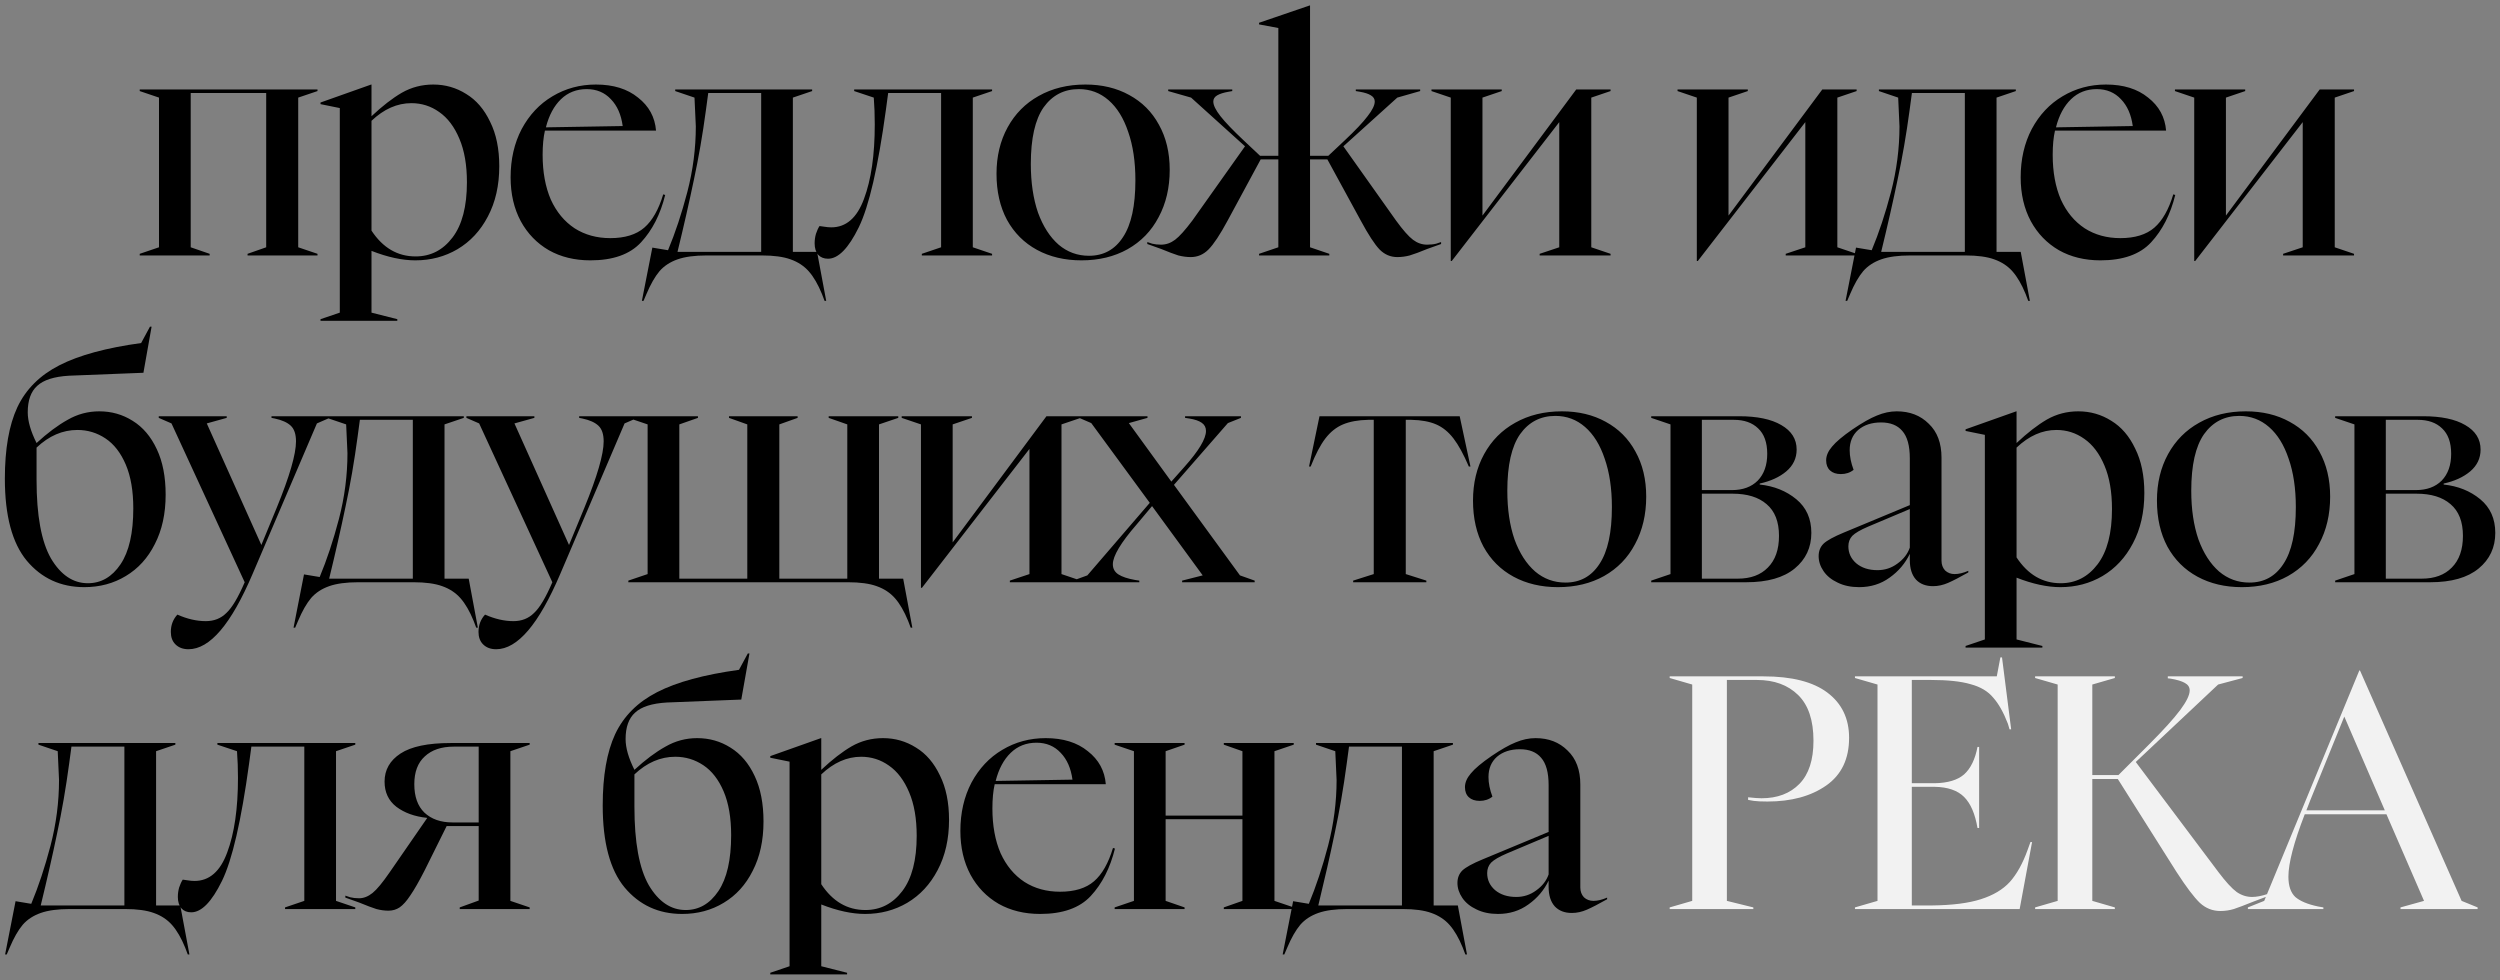
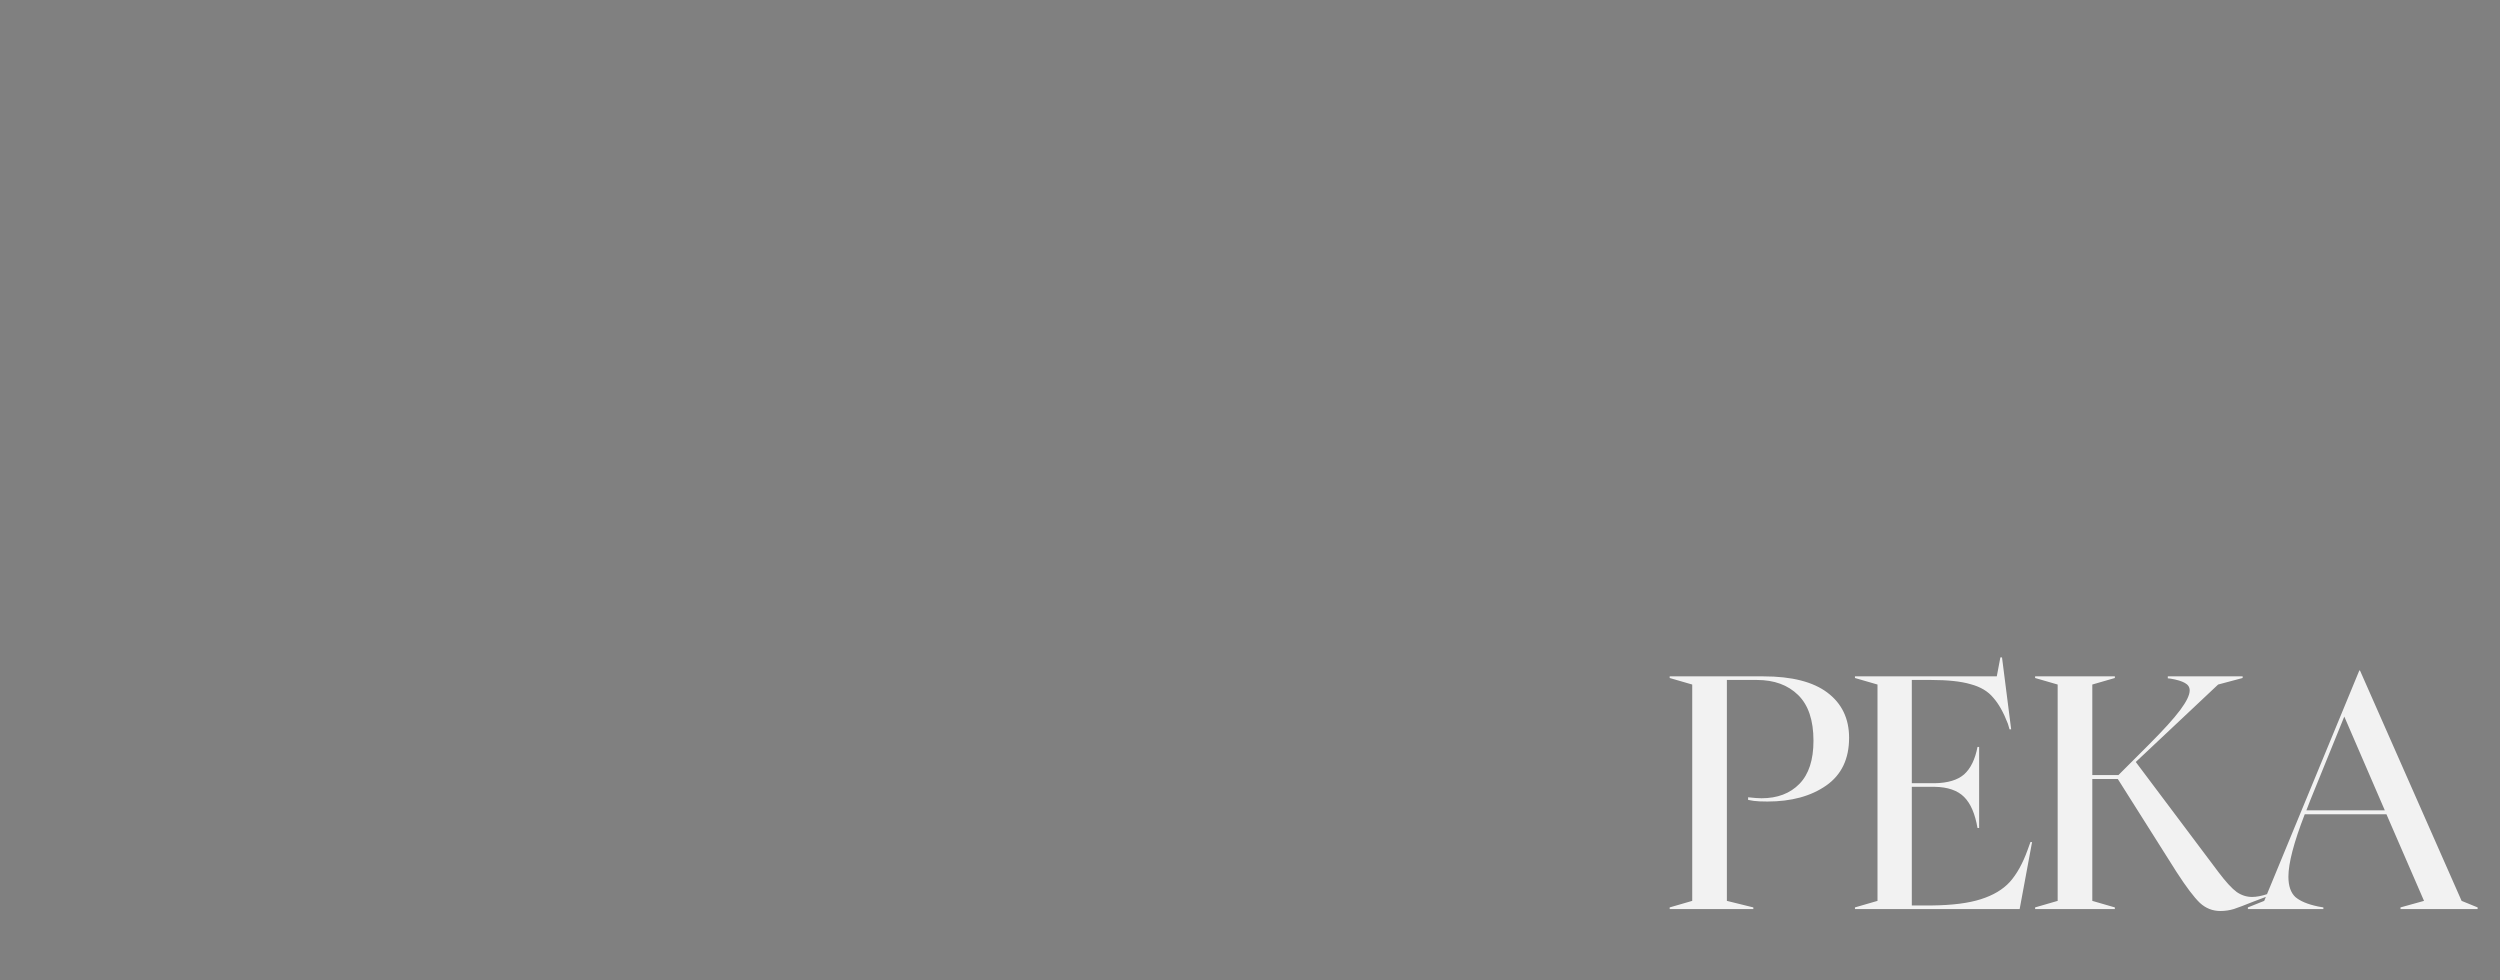
<svg xmlns="http://www.w3.org/2000/svg" width="306" height="120" viewBox="0 0 306 120" fill="none">
  <rect x="0" y="0" width="306" height="120" fill="#808080" stroke="none" />
-   <path d="M17.102 31.067L19.462 30.267V11.947L17.102 11.147V10.947H38.862V11.147L36.502 11.947V30.267L38.862 31.067V31.267H30.302V31.067L32.582 30.267V11.387H23.342V30.267L25.662 31.067V31.267H17.102V31.067ZM39.231 39.067L41.591 38.267V13.227L39.231 12.747V12.547L45.431 10.347H45.471V14.227C46.805 12.973 48.045 12.013 49.191 11.347C50.365 10.68 51.645 10.347 53.031 10.347C54.498 10.347 55.845 10.733 57.071 11.507C58.298 12.253 59.271 13.387 59.991 14.907C60.738 16.4 61.111 18.213 61.111 20.347C61.111 22.693 60.645 24.747 59.711 26.507C58.805 28.24 57.565 29.573 55.991 30.507C54.445 31.413 52.725 31.867 50.831 31.867C49.231 31.867 47.445 31.48 45.471 30.707V38.267L48.631 39.067V39.267H39.231V39.067ZM45.471 28.227C46.858 30.333 48.658 31.387 50.871 31.387C52.711 31.387 54.218 30.613 55.391 29.067C56.565 27.52 57.151 25.267 57.151 22.307C57.151 20.2 56.845 18.427 56.231 16.987C55.618 15.52 54.791 14.427 53.751 13.707C52.738 12.987 51.605 12.627 50.351 12.627C48.618 12.627 46.991 13.347 45.471 14.787V28.227ZM72.258 31.867C70.338 31.867 68.645 31.453 67.178 30.627C65.712 29.773 64.565 28.587 63.738 27.067C62.912 25.52 62.498 23.733 62.498 21.707C62.498 19.493 62.952 17.52 63.858 15.787C64.792 14.053 66.045 12.72 67.618 11.787C69.218 10.827 70.992 10.347 72.938 10.347C75.072 10.347 76.792 10.88 78.098 11.947C79.432 12.987 80.165 14.333 80.298 15.987H66.698C66.512 16.813 66.418 17.8 66.418 18.947C66.418 21.053 66.752 22.88 67.418 24.427C68.112 25.947 69.085 27.12 70.338 27.947C71.592 28.747 73.045 29.147 74.698 29.147C76.485 29.147 77.872 28.72 78.858 27.867C79.845 27.013 80.618 25.653 81.178 23.787L81.418 23.867C80.832 26.24 79.845 28.173 78.458 29.667C77.098 31.133 75.032 31.867 72.258 31.867ZM76.218 15.427C76.032 14.04 75.552 12.947 74.778 12.147C74.005 11.32 73.018 10.907 71.818 10.907C70.565 10.907 69.512 11.32 68.658 12.147C67.805 12.973 67.192 14.12 66.818 15.587L76.218 15.427ZM79.847 30.307L81.767 30.627C82.647 28.52 83.434 26.147 84.127 23.507C84.821 20.84 85.168 18.16 85.168 15.467C85.168 15.387 85.127 14.507 85.047 12.827L85.007 11.947L82.647 11.147V10.947H99.407V11.147L97.047 11.947V30.827H100.008L101.128 36.827H100.928L100.608 35.987C100.128 34.813 99.594 33.893 99.007 33.227C98.421 32.56 97.674 32.067 96.767 31.747C95.888 31.427 94.714 31.267 93.248 31.267H86.487C85.021 31.267 83.834 31.427 82.927 31.747C82.021 32.067 81.287 32.547 80.728 33.187C80.168 33.853 79.634 34.787 79.127 35.987L78.767 36.827H78.567L79.847 30.307ZM93.168 30.827V11.387H86.688L86.407 13.467C86.007 16.453 85.514 19.307 84.927 22.027C84.368 24.72 83.701 27.653 82.927 30.827H93.168ZM101.351 31.667C100.844 31.667 100.444 31.507 100.151 31.187C99.857 30.84 99.711 30.373 99.711 29.787C99.711 29.387 99.764 29 99.871 28.627C100.004 28.227 100.151 27.907 100.311 27.667C100.391 27.667 100.577 27.693 100.871 27.747C101.191 27.8 101.484 27.827 101.751 27.827C103.564 27.827 104.897 26.667 105.751 24.347C106.631 22 107.071 18.96 107.071 15.227C107.071 14.08 107.031 12.987 106.951 11.947L104.551 11.147V10.947H121.431V11.147L119.071 11.947V30.267L121.431 31.067V31.267H112.831V31.067L115.191 30.267V11.387H108.711L108.431 13.467C107.471 20.48 106.364 25.267 105.111 27.827C103.857 30.387 102.604 31.667 101.351 31.667ZM132.373 31.867C130.32 31.867 128.507 31.44 126.933 30.587C125.36 29.733 124.133 28.507 123.253 26.907C122.4 25.307 121.973 23.427 121.973 21.267C121.973 19.133 122.427 17.24 123.333 15.587C124.24 13.933 125.507 12.653 127.133 11.747C128.787 10.813 130.693 10.347 132.853 10.347C134.88 10.347 136.667 10.773 138.213 11.627C139.787 12.48 141 13.693 141.853 15.267C142.733 16.84 143.173 18.68 143.173 20.787C143.173 22.973 142.72 24.907 141.813 26.587C140.933 28.267 139.667 29.573 138.013 30.507C136.387 31.413 134.507 31.867 132.373 31.867ZM126.173 20.067C126.173 22.333 126.467 24.32 127.053 26.027C127.667 27.707 128.507 29.013 129.573 29.947C130.64 30.853 131.88 31.307 133.293 31.307C135.08 31.307 136.467 30.547 137.453 29.027C138.467 27.507 138.973 25.187 138.973 22.067C138.973 19.8 138.68 17.827 138.093 16.147C137.533 14.467 136.733 13.173 135.693 12.267C134.653 11.36 133.44 10.907 132.053 10.907C130.24 10.907 128.8 11.653 127.733 13.147C126.693 14.64 126.173 16.947 126.173 20.067ZM171.029 31.467C170.202 31.467 169.482 31.16 168.869 30.547C168.256 29.907 167.482 28.72 166.549 26.987L162.469 19.507H160.349V30.267L162.709 31.067V31.267H154.109V31.067L156.469 30.267V19.507H154.309L150.269 26.987C149.336 28.72 148.549 29.907 147.909 30.547C147.296 31.16 146.576 31.467 145.749 31.467C145.269 31.467 144.762 31.4 144.229 31.267C143.722 31.107 143.016 30.84 142.109 30.467L140.429 29.867V29.627C140.509 29.653 140.709 29.72 141.029 29.827C141.349 29.907 141.709 29.947 142.109 29.947C142.722 29.947 143.296 29.747 143.829 29.347C144.362 28.947 145.069 28.16 145.949 26.987L152.389 17.907L145.789 11.947L142.989 11.147V10.947H150.829V11.147L150.389 11.227C149.776 11.333 149.309 11.48 148.989 11.667C148.669 11.853 148.509 12.107 148.509 12.427C148.509 12.88 148.802 13.48 149.389 14.227C149.976 14.973 150.922 15.96 152.229 17.187L154.229 19.067H156.469V3.427L154.109 2.987V2.787L160.309 0.667H160.349V19.067H162.589L164.589 17.187C165.896 15.96 166.829 14.973 167.389 14.227C167.976 13.48 168.269 12.88 168.269 12.427C168.269 12.107 168.109 11.853 167.789 11.667C167.496 11.48 167.042 11.333 166.429 11.227L165.949 11.147V10.947H173.829V11.147L171.029 11.947L164.429 17.907L170.869 26.987C171.722 28.16 172.416 28.947 172.949 29.347C173.482 29.747 174.056 29.947 174.669 29.947C175.096 29.947 175.469 29.907 175.789 29.827C176.109 29.72 176.309 29.653 176.389 29.627V29.867L174.709 30.467C173.802 30.84 173.082 31.107 172.549 31.267C172.042 31.4 171.536 31.467 171.029 31.467ZM177.573 11.947L175.213 11.147V10.947H183.813V11.147L181.453 11.947V26.387L192.933 10.947H197.133V11.147L194.773 11.947V30.267L197.133 31.067V31.267H188.453V31.067L190.853 30.267V14.947L177.693 31.947H177.573V11.947ZM207.691 11.947L205.331 11.147V10.947H213.931V11.147L211.571 11.947V26.387L223.051 10.947H227.251V11.147L224.891 11.947V30.267L227.251 31.067V31.267H218.571V31.067L220.971 30.267V14.947L207.811 31.947H207.691V11.947ZM227.177 30.307L229.097 30.627C229.977 28.52 230.764 26.147 231.457 23.507C232.151 20.84 232.497 18.16 232.497 15.467C232.497 15.387 232.457 14.507 232.377 12.827L232.337 11.947L229.977 11.147V10.947H246.737V11.147L244.377 11.947V30.827H247.337L248.457 36.827H248.257L247.937 35.987C247.457 34.813 246.924 33.893 246.337 33.227C245.751 32.56 245.004 32.067 244.097 31.747C243.217 31.427 242.044 31.267 240.577 31.267H233.817C232.351 31.267 231.164 31.427 230.257 31.747C229.351 32.067 228.617 32.547 228.057 33.187C227.497 33.853 226.964 34.787 226.457 35.987L226.097 36.827H225.897L227.177 30.307ZM240.497 30.827V11.387H234.017L233.737 13.467C233.337 16.453 232.844 19.307 232.257 22.027C231.697 24.72 231.031 27.653 230.257 30.827H240.497ZM257.09 31.867C255.17 31.867 253.476 31.453 252.01 30.627C250.543 29.773 249.396 28.587 248.57 27.067C247.743 25.52 247.33 23.733 247.33 21.707C247.33 19.493 247.783 17.52 248.69 15.787C249.623 14.053 250.876 12.72 252.45 11.787C254.05 10.827 255.823 10.347 257.77 10.347C259.903 10.347 261.623 10.88 262.93 11.947C264.263 12.987 264.996 14.333 265.13 15.987H251.53C251.343 16.813 251.25 17.8 251.25 18.947C251.25 21.053 251.583 22.88 252.25 24.427C252.943 25.947 253.916 27.12 255.17 27.947C256.423 28.747 257.876 29.147 259.53 29.147C261.316 29.147 262.703 28.72 263.69 27.867C264.676 27.013 265.45 25.653 266.01 23.787L266.25 23.867C265.663 26.24 264.676 28.173 263.29 29.667C261.93 31.133 259.863 31.867 257.09 31.867ZM261.05 15.427C260.863 14.04 260.383 12.947 259.61 12.147C258.836 11.32 257.85 10.907 256.65 10.907C255.396 10.907 254.343 11.32 253.49 12.147C252.636 12.973 252.023 14.12 251.65 15.587L261.05 15.427ZM268.573 11.947L266.213 11.147V10.947H274.813V11.147L272.453 11.947V26.387L283.933 10.947H288.133V11.147L285.773 11.947V30.267L288.133 31.067V31.267H279.453V31.067L281.853 30.267V14.947L268.693 31.947H268.573V11.947ZM10.315 71.867C7.435 71.867 5.088 70.787 3.275 68.627C1.488 66.467 0.595 63.12 0.595 58.587C0.595 54.96 1.102 52.053 2.115 49.867C3.155 47.653 4.875 45.933 7.275 44.707C9.675 43.48 13.008 42.573 17.275 41.987L18.355 39.987H18.555L17.555 45.627L8.435 45.987C6.622 46.093 5.328 46.507 4.555 47.227C3.782 47.92 3.395 49 3.395 50.467C3.395 51.533 3.755 52.787 4.475 54.227C5.808 53 7.075 52.053 8.275 51.387C9.475 50.693 10.768 50.347 12.155 50.347C13.649 50.347 15.008 50.733 16.235 51.507C17.488 52.28 18.475 53.44 19.195 54.987C19.915 56.507 20.275 58.36 20.275 60.547C20.275 62.867 19.835 64.88 18.955 66.587C18.102 68.293 16.915 69.6 15.395 70.507C13.902 71.413 12.209 71.867 10.315 71.867ZM4.475 58.747C4.475 63.093 5.062 66.293 6.235 68.347C7.435 70.373 8.942 71.387 10.755 71.387C12.382 71.387 13.715 70.613 14.755 69.067C15.795 67.52 16.315 65.24 16.315 62.227C16.315 60.093 16.009 58.307 15.395 56.867C14.782 55.427 13.955 54.36 12.915 53.667C11.875 52.973 10.729 52.627 9.475 52.627C7.662 52.627 5.995 53.347 4.475 54.787V58.747ZM23.07 79.467C22.404 79.467 21.87 79.267 21.47 78.867C21.097 78.493 20.91 77.987 20.91 77.347C20.91 76.52 21.177 75.813 21.71 75.227C22.91 75.76 24.07 76.027 25.19 76.027C26.203 76.027 27.044 75.693 27.71 75.027C28.404 74.387 29.15 73.133 29.95 71.267L20.99 51.827L19.43 51.147V50.947H27.75V51.147L25.31 51.827L31.99 66.707L33.87 62.147C35.444 58.307 36.23 55.6 36.23 54.027C36.23 53.147 36.017 52.507 35.59 52.107C35.163 51.707 34.51 51.413 33.63 51.227L33.23 51.147V50.947H40.35V51.147L38.79 51.827L30.91 70.267C28.297 76.4 25.683 79.467 23.07 79.467ZM37.209 70.307L39.129 70.627C40.009 68.52 40.796 66.147 41.489 63.507C42.183 60.84 42.529 58.16 42.529 55.467C42.529 55.387 42.489 54.507 42.409 52.827L42.369 51.947L40.009 51.147V50.947H56.769V51.147L54.409 51.947V70.827H57.369L58.489 76.827H58.289L57.969 75.987C57.489 74.813 56.956 73.893 56.369 73.227C55.783 72.56 55.036 72.067 54.129 71.747C53.249 71.427 52.076 71.267 50.609 71.267H43.849C42.383 71.267 41.196 71.427 40.289 71.747C39.383 72.067 38.649 72.547 38.089 73.187C37.529 73.853 36.996 74.787 36.489 75.987L36.129 76.827H35.929L37.209 70.307ZM50.529 70.827V51.387H44.049L43.769 53.467C43.369 56.453 42.876 59.307 42.289 62.027C41.729 64.72 41.063 67.653 40.289 70.827H50.529ZM60.728 79.467C60.061 79.467 59.528 79.267 59.128 78.867C58.755 78.493 58.568 77.987 58.568 77.347C58.568 76.52 58.835 75.813 59.368 75.227C60.568 75.76 61.728 76.027 62.848 76.027C63.861 76.027 64.701 75.693 65.368 75.027C66.061 74.387 66.808 73.133 67.608 71.267L58.648 51.827L57.088 51.147V50.947H65.408V51.147L62.968 51.827L69.648 66.707L71.528 62.147C73.101 58.307 73.888 55.6 73.888 54.027C73.888 53.147 73.675 52.507 73.248 52.107C72.821 51.707 72.168 51.413 71.288 51.227L70.888 51.147V50.947H78.008V51.147L76.448 51.827L68.568 70.267C65.955 76.4 63.341 79.467 60.728 79.467ZM76.909 71.067L79.269 70.267V51.947L76.909 51.147V50.947H85.429V51.147L83.149 51.947V70.827H91.469V51.947L89.229 51.147V50.947H97.629V51.147L95.389 51.947V70.827H103.709V51.947L101.429 51.147V50.947H109.949V51.147L107.589 51.947V70.827H110.549L111.669 76.827H111.469L111.149 75.987C110.669 74.813 110.135 73.893 109.549 73.227C108.962 72.56 108.215 72.067 107.309 71.747C106.429 71.427 105.255 71.267 103.789 71.267H76.909V71.067ZM112.726 51.947L110.366 51.147V50.947H118.966V51.147L116.606 51.947V66.387L128.086 50.947H132.286V51.147L129.926 51.947V70.267L132.286 71.067V71.267H123.606V71.067L126.006 70.267V54.947L112.846 71.947H112.726V51.947ZM144.692 71.067L147.212 70.427L141.012 61.947L139.132 64.187C137.186 66.427 136.212 68.053 136.212 69.067C136.212 69.6 136.439 70.013 136.892 70.307C137.346 70.6 138.026 70.827 138.932 70.987L139.452 71.067V71.267H131.332V71.067L133.092 70.427L140.732 61.547L133.572 51.787L132.092 51.147V50.947H140.452V51.147L138.172 51.787L143.372 58.947L144.972 57.147C146.732 55.173 147.612 53.707 147.612 52.747C147.612 52.32 147.439 51.987 147.092 51.747C146.746 51.507 146.239 51.333 145.572 51.227L145.052 51.147V50.947H151.892V51.147L150.292 51.787L143.692 59.347L151.772 70.427L153.572 71.067V71.267H144.692V71.067ZM165.626 71.067L168.146 70.267V51.387H167.466C166.24 51.413 165.213 51.6 164.386 51.947C163.56 52.293 162.84 52.867 162.226 53.667C161.613 54.467 161.013 55.613 160.426 57.107H160.226L161.506 50.947H178.666L179.986 57.107H179.786C179.146 55.613 178.52 54.467 177.906 53.667C177.293 52.867 176.586 52.293 175.786 51.947C174.986 51.6 173.973 51.413 172.746 51.387H172.066V70.267L174.586 71.067V71.267H165.626V71.067ZM190.696 71.867C188.643 71.867 186.829 71.44 185.256 70.587C183.683 69.733 182.456 68.507 181.576 66.907C180.723 65.307 180.296 63.427 180.296 61.267C180.296 59.133 180.749 57.24 181.656 55.587C182.563 53.933 183.829 52.653 185.456 51.747C187.109 50.813 189.016 50.347 191.176 50.347C193.203 50.347 194.989 50.773 196.536 51.627C198.109 52.48 199.323 53.693 200.176 55.267C201.056 56.84 201.496 58.68 201.496 60.787C201.496 62.973 201.043 64.907 200.136 66.587C199.256 68.267 197.989 69.573 196.336 70.507C194.709 71.413 192.829 71.867 190.696 71.867ZM184.496 60.067C184.496 62.333 184.789 64.32 185.376 66.027C185.989 67.707 186.829 69.013 187.896 69.947C188.963 70.853 190.203 71.307 191.616 71.307C193.403 71.307 194.789 70.547 195.776 69.027C196.789 67.507 197.296 65.187 197.296 62.067C197.296 59.8 197.003 57.827 196.416 56.147C195.856 54.467 195.056 53.173 194.016 52.267C192.976 51.36 191.763 50.907 190.376 50.907C188.563 50.907 187.123 51.653 186.056 53.147C185.016 54.64 184.496 56.947 184.496 60.067ZM202.109 71.067L204.469 70.267V51.947L202.109 51.147V50.947H212.869C215.082 50.947 216.802 51.307 218.029 52.027C219.282 52.747 219.909 53.747 219.909 55.027C219.909 56.093 219.482 56.987 218.629 57.707C217.802 58.4 216.722 58.893 215.389 59.187V59.307C217.149 59.493 218.642 60.093 219.869 61.107C221.095 62.12 221.709 63.493 221.709 65.227C221.709 67.013 221.029 68.467 219.669 69.587C218.309 70.707 216.335 71.267 213.749 71.267H202.109V71.067ZM212.709 70.827C214.282 70.827 215.509 70.373 216.389 69.467C217.295 68.56 217.749 67.267 217.749 65.587C217.749 63.853 217.242 62.56 216.229 61.707C215.242 60.853 213.855 60.427 212.069 60.427H208.309V70.827H212.709ZM211.989 59.987C213.322 59.987 214.375 59.6 215.149 58.827C215.922 58.027 216.309 56.933 216.309 55.547C216.309 54.16 215.935 53.12 215.189 52.427C214.469 51.733 213.482 51.387 212.229 51.387H208.309V59.987H211.989ZM227.561 71.867C226.548 71.867 225.668 71.68 224.921 71.307C224.175 70.96 223.601 70.493 223.201 69.907C222.801 69.32 222.601 68.707 222.601 68.067C222.601 67.453 222.801 66.947 223.201 66.547C223.628 66.147 224.455 65.693 225.681 65.187L233.761 61.827V56.107C233.761 54.56 233.455 53.44 232.841 52.747C232.255 52.053 231.388 51.707 230.241 51.707C229.095 51.707 228.161 52.013 227.441 52.627C226.748 53.24 226.401 54.067 226.401 55.107C226.401 55.853 226.561 56.653 226.881 57.507C226.455 57.853 225.935 58.027 225.321 58.027C224.761 58.027 224.321 57.88 224.001 57.587C223.681 57.293 223.521 56.88 223.521 56.347C223.521 55.787 223.761 55.227 224.241 54.667C224.721 54.08 225.561 53.373 226.761 52.547C227.935 51.747 228.921 51.187 229.721 50.867C230.548 50.52 231.361 50.347 232.161 50.347C233.761 50.347 235.068 50.853 236.081 51.867C237.121 52.853 237.641 54.24 237.641 56.027V68.627C237.641 69.107 237.788 69.507 238.081 69.827C238.401 70.12 238.788 70.267 239.241 70.267C239.748 70.267 240.308 70.133 240.921 69.867V70.067C239.881 70.653 239.055 71.08 238.441 71.347C237.828 71.613 237.215 71.747 236.601 71.747C235.721 71.747 235.028 71.48 234.521 70.947C234.015 70.387 233.761 69.587 233.761 68.547V67.787C233.201 68.96 232.375 69.933 231.281 70.707C230.215 71.48 228.975 71.867 227.561 71.867ZM226.241 66.867C226.241 67.693 226.561 68.387 227.201 68.947C227.868 69.507 228.735 69.787 229.801 69.787C230.708 69.787 231.521 69.52 232.241 68.987C232.988 68.453 233.495 67.8 233.761 67.027V62.307L228.641 64.467C227.708 64.867 227.068 65.24 226.721 65.587C226.401 65.933 226.241 66.36 226.241 66.867ZM240.587 79.067L242.947 78.267V53.227L240.587 52.747V52.547L246.787 50.347H246.827V54.227C248.16 52.973 249.4 52.013 250.547 51.347C251.72 50.68 253 50.347 254.387 50.347C255.853 50.347 257.2 50.733 258.427 51.507C259.653 52.253 260.627 53.387 261.347 54.907C262.093 56.4 262.467 58.213 262.467 60.347C262.467 62.693 262 64.747 261.067 66.507C260.16 68.24 258.92 69.573 257.347 70.507C255.8 71.413 254.08 71.867 252.187 71.867C250.587 71.867 248.8 71.48 246.827 70.707V78.267L249.987 79.067V79.267H240.587V79.067ZM246.827 68.227C248.213 70.333 250.013 71.387 252.227 71.387C254.067 71.387 255.573 70.613 256.747 69.067C257.92 67.52 258.507 65.267 258.507 62.307C258.507 60.2 258.2 58.427 257.587 56.987C256.973 55.52 256.147 54.427 255.107 53.707C254.093 52.987 252.96 52.627 251.707 52.627C249.973 52.627 248.347 53.347 246.827 54.787V68.227ZM274.41 71.867C272.357 71.867 270.544 71.44 268.97 70.587C267.397 69.733 266.17 68.507 265.29 66.907C264.437 65.307 264.01 63.427 264.01 61.267C264.01 59.133 264.464 57.24 265.37 55.587C266.277 53.933 267.544 52.653 269.17 51.747C270.824 50.813 272.73 50.347 274.89 50.347C276.917 50.347 278.704 50.773 280.25 51.627C281.824 52.48 283.037 53.693 283.89 55.267C284.77 56.84 285.21 58.68 285.21 60.787C285.21 62.973 284.757 64.907 283.85 66.587C282.97 68.267 281.704 69.573 280.05 70.507C278.424 71.413 276.544 71.867 274.41 71.867ZM268.21 60.067C268.21 62.333 268.504 64.32 269.09 66.027C269.704 67.707 270.544 69.013 271.61 69.947C272.677 70.853 273.917 71.307 275.33 71.307C277.117 71.307 278.504 70.547 279.49 69.027C280.504 67.507 281.01 65.187 281.01 62.067C281.01 59.8 280.717 57.827 280.13 56.147C279.57 54.467 278.77 53.173 277.73 52.267C276.69 51.36 275.477 50.907 274.09 50.907C272.277 50.907 270.837 51.653 269.77 53.147C268.73 54.64 268.21 56.947 268.21 60.067ZM285.823 71.067L288.183 70.267V51.947L285.823 51.147V50.947H296.583C298.796 50.947 300.516 51.307 301.743 52.027C302.996 52.747 303.623 53.747 303.623 55.027C303.623 56.093 303.196 56.987 302.343 57.707C301.516 58.4 300.436 58.893 299.103 59.187V59.307C300.863 59.493 302.356 60.093 303.583 61.107C304.809 62.12 305.423 63.493 305.423 65.227C305.423 67.013 304.743 68.467 303.383 69.587C302.023 70.707 300.049 71.267 297.463 71.267H285.823V71.067ZM296.423 70.827C297.996 70.827 299.223 70.373 300.103 69.467C301.009 68.56 301.463 67.267 301.463 65.587C301.463 63.853 300.956 62.56 299.943 61.707C298.956 60.853 297.569 60.427 295.783 60.427H292.023V70.827H296.423ZM295.703 59.987C297.036 59.987 298.089 59.6 298.863 58.827C299.636 58.027 300.023 56.933 300.023 55.547C300.023 54.16 299.649 53.12 298.903 52.427C298.183 51.733 297.196 51.387 295.943 51.387H292.023V59.987H295.703ZM1.905 110.307L3.825 110.627C4.705 108.52 5.492 106.147 6.185 103.507C6.879 100.84 7.225 98.16 7.225 95.467C7.225 95.387 7.185 94.507 7.105 92.827L7.065 91.947L4.705 91.147V90.947H21.465V91.147L19.105 91.947V110.827H22.065L23.185 116.827H22.985L22.665 115.987C22.185 114.813 21.652 113.893 21.065 113.227C20.479 112.56 19.732 112.067 18.825 111.747C17.945 111.427 16.772 111.267 15.305 111.267H8.545C7.079 111.267 5.892 111.427 4.985 111.747C4.079 112.067 3.345 112.547 2.785 113.187C2.225 113.853 1.692 114.787 1.185 115.987L0.825 116.827H0.625L1.905 110.307ZM15.225 110.827V91.387H8.745L8.465 93.467C8.065 96.453 7.572 99.307 6.985 102.027C6.425 104.72 5.759 107.653 4.985 110.827H15.225ZM23.408 111.667C22.902 111.667 22.502 111.507 22.208 111.187C21.915 110.84 21.768 110.373 21.768 109.787C21.768 109.387 21.822 109 21.928 108.627C22.062 108.227 22.208 107.907 22.368 107.667C22.448 107.667 22.635 107.693 22.928 107.747C23.248 107.8 23.542 107.827 23.808 107.827C25.622 107.827 26.955 106.667 27.808 104.347C28.688 102 29.128 98.96 29.128 95.227C29.128 94.08 29.088 92.987 29.008 91.947L26.608 91.147V90.947H43.488V91.147L41.128 91.947V110.267L43.488 111.067V111.267H34.888V111.067L37.248 110.267V91.387H30.768L30.488 93.467C29.528 100.48 28.422 105.267 27.168 107.827C25.915 110.387 24.662 111.667 23.408 111.667ZM47.551 111.467C47.071 111.467 46.578 111.4 46.071 111.267C45.565 111.107 44.858 110.84 43.951 110.467L42.271 109.867V109.627C42.351 109.653 42.551 109.72 42.871 109.827C43.191 109.907 43.551 109.947 43.951 109.947C44.511 109.947 45.058 109.733 45.591 109.307C46.125 108.88 46.831 108.027 47.711 106.747L52.271 100.147V100.107C50.751 99.947 49.498 99.493 48.511 98.747C47.551 98 47.071 96.973 47.071 95.667C47.071 94.227 47.725 93.08 49.031 92.227C50.338 91.373 52.378 90.947 55.151 90.947H64.831V91.147L62.471 91.947V110.267L64.831 111.067V111.267H56.271V111.067L58.591 110.227V101.107H54.671L51.991 106.507C51.298 107.867 50.711 108.893 50.231 109.587C49.778 110.28 49.338 110.773 48.911 111.067C48.511 111.333 48.058 111.467 47.551 111.467ZM50.711 95.987C50.711 97.507 51.125 98.667 51.951 99.467C52.805 100.267 53.951 100.667 55.391 100.667H58.591V91.387H55.551C54.031 91.387 52.845 91.787 51.991 92.587C51.138 93.36 50.711 94.493 50.711 95.987ZM83.493 111.867C80.612 111.867 78.266 110.787 76.453 108.627C74.666 106.467 73.772 103.12 73.772 98.587C73.772 94.96 74.279 92.053 75.293 89.867C76.332 87.653 78.052 85.933 80.453 84.707C82.853 83.48 86.186 82.573 90.453 81.987L91.532 79.987H91.733L90.733 85.627L81.612 85.987C79.799 86.093 78.506 86.507 77.733 87.227C76.959 87.92 76.573 89 76.573 90.467C76.573 91.533 76.933 92.787 77.653 94.227C78.986 93 80.252 92.053 81.453 91.387C82.653 90.693 83.946 90.347 85.332 90.347C86.826 90.347 88.186 90.733 89.412 91.507C90.666 92.28 91.653 93.44 92.373 94.987C93.093 96.507 93.453 98.36 93.453 100.547C93.453 102.867 93.013 104.88 92.132 106.587C91.279 108.293 90.093 109.6 88.573 110.507C87.079 111.413 85.386 111.867 83.493 111.867ZM77.653 98.747C77.653 103.093 78.239 106.293 79.412 108.347C80.612 110.373 82.119 111.387 83.933 111.387C85.559 111.387 86.892 110.613 87.933 109.067C88.972 107.52 89.493 105.24 89.493 102.227C89.493 100.093 89.186 98.307 88.573 96.867C87.959 95.427 87.132 94.36 86.093 93.667C85.052 92.973 83.906 92.627 82.653 92.627C80.839 92.627 79.172 93.347 77.653 94.787V98.747ZM94.283 119.067L96.643 118.267V93.227L94.283 92.747V92.547L100.483 90.347H100.523V94.227C101.856 92.973 103.096 92.013 104.243 91.347C105.416 90.68 106.696 90.347 108.083 90.347C109.549 90.347 110.896 90.733 112.123 91.507C113.349 92.253 114.323 93.387 115.043 94.907C115.789 96.4 116.163 98.213 116.163 100.347C116.163 102.693 115.696 104.747 114.763 106.507C113.856 108.24 112.616 109.573 111.043 110.507C109.496 111.413 107.776 111.867 105.883 111.867C104.283 111.867 102.496 111.48 100.523 110.707V118.267L103.683 119.067V119.267H94.283V119.067ZM100.523 108.227C101.909 110.333 103.709 111.387 105.923 111.387C107.763 111.387 109.269 110.613 110.443 109.067C111.616 107.52 112.203 105.267 112.203 102.307C112.203 100.2 111.896 98.427 111.283 96.987C110.669 95.52 109.843 94.427 108.803 93.707C107.789 92.987 106.656 92.627 105.403 92.627C103.669 92.627 102.043 93.347 100.523 94.787V108.227ZM127.31 111.867C125.39 111.867 123.697 111.453 122.23 110.627C120.763 109.773 119.617 108.587 118.79 107.067C117.963 105.52 117.55 103.733 117.55 101.707C117.55 99.493 118.003 97.52 118.91 95.787C119.843 94.053 121.097 92.72 122.67 91.787C124.27 90.827 126.043 90.347 127.99 90.347C130.123 90.347 131.843 90.88 133.15 91.947C134.483 92.987 135.217 94.333 135.35 95.987H121.75C121.563 96.813 121.47 97.8 121.47 98.947C121.47 101.053 121.803 102.88 122.47 104.427C123.163 105.947 124.137 107.12 125.39 107.947C126.643 108.747 128.097 109.147 129.75 109.147C131.537 109.147 132.923 108.72 133.91 107.867C134.897 107.013 135.67 105.653 136.23 103.787L136.47 103.867C135.883 106.24 134.897 108.173 133.51 109.667C132.15 111.133 130.083 111.867 127.31 111.867ZM131.27 95.427C131.083 94.04 130.603 92.947 129.83 92.147C129.057 91.32 128.07 90.907 126.87 90.907C125.617 90.907 124.563 91.32 123.71 92.147C122.857 92.973 122.243 94.12 121.87 95.587L131.27 95.427ZM136.433 111.067L138.793 110.267V91.947L136.433 91.147V90.947H144.993V91.147L142.673 91.947V99.827H152.073V91.947L149.793 91.147V90.947H158.353V91.147L155.993 91.947V110.267L158.353 111.067V111.267H149.793V111.067L152.073 110.267V100.267H142.673V110.267L144.993 111.067V111.267H136.433V111.067ZM158.279 110.307L160.199 110.627C161.079 108.52 161.865 106.147 162.559 103.507C163.252 100.84 163.599 98.16 163.599 95.467C163.599 95.387 163.559 94.507 163.479 92.827L163.439 91.947L161.079 91.147V90.947H177.839V91.147L175.479 91.947V110.827H178.439L179.559 116.827H179.359L179.039 115.987C178.559 114.813 178.025 113.893 177.439 113.227C176.852 112.56 176.105 112.067 175.199 111.747C174.319 111.427 173.145 111.267 171.679 111.267H164.919C163.452 111.267 162.265 111.427 161.359 111.747C160.452 112.067 159.719 112.547 159.159 113.187C158.599 113.853 158.065 114.787 157.559 115.987L157.199 116.827H156.999L158.279 110.307ZM171.599 110.827V91.387H165.119L164.839 93.467C164.439 96.453 163.945 99.307 163.359 102.027C162.799 104.72 162.132 107.653 161.359 110.827H171.599ZM183.351 111.867C182.338 111.867 181.458 111.68 180.711 111.307C179.965 110.96 179.391 110.493 178.991 109.907C178.591 109.32 178.391 108.707 178.391 108.067C178.391 107.453 178.591 106.947 178.991 106.547C179.418 106.147 180.245 105.693 181.471 105.187L189.551 101.827V96.107C189.551 94.56 189.245 93.44 188.631 92.747C188.045 92.053 187.178 91.707 186.031 91.707C184.885 91.707 183.951 92.013 183.231 92.627C182.538 93.24 182.191 94.067 182.191 95.107C182.191 95.853 182.351 96.653 182.671 97.507C182.245 97.853 181.725 98.027 181.111 98.027C180.551 98.027 180.111 97.88 179.791 97.587C179.471 97.293 179.311 96.88 179.311 96.347C179.311 95.787 179.551 95.227 180.031 94.667C180.511 94.08 181.351 93.373 182.551 92.547C183.725 91.747 184.711 91.187 185.511 90.867C186.338 90.52 187.151 90.347 187.951 90.347C189.551 90.347 190.858 90.853 191.871 91.867C192.911 92.853 193.431 94.24 193.431 96.027V108.627C193.431 109.107 193.578 109.507 193.871 109.827C194.191 110.12 194.578 110.267 195.031 110.267C195.538 110.267 196.098 110.133 196.711 109.867V110.067C195.671 110.653 194.845 111.08 194.231 111.347C193.618 111.613 193.005 111.747 192.391 111.747C191.511 111.747 190.818 111.48 190.311 110.947C189.805 110.387 189.551 109.587 189.551 108.547V107.787C188.991 108.96 188.165 109.933 187.071 110.707C186.005 111.48 184.765 111.867 183.351 111.867ZM182.031 106.867C182.031 107.693 182.351 108.387 182.991 108.947C183.658 109.507 184.525 109.787 185.591 109.787C186.498 109.787 187.311 109.52 188.031 108.987C188.778 108.453 189.285 107.8 189.551 107.027V102.307L184.431 104.467C183.498 104.867 182.858 105.24 182.511 105.587C182.191 105.933 182.031 106.36 182.031 106.867Z" fill="black" />
  <path d="M204.369 111.067L207.129 110.267V83.787L204.369 82.987V82.787H215.849C219.316 82.787 221.929 83.453 223.689 84.787C225.449 86.12 226.329 87.96 226.329 90.307C226.329 92.893 225.396 94.84 223.529 96.147C221.663 97.453 219.263 98.107 216.329 98.107C215.609 98.107 215.049 98.08 214.649 98.027C214.249 97.947 214.023 97.907 213.969 97.907V97.587C214.689 97.667 215.236 97.707 215.609 97.707C217.556 97.707 219.103 97.12 220.249 95.947C221.396 94.773 221.969 93.013 221.969 90.667C221.969 88.16 221.343 86.293 220.089 85.067C218.836 83.84 217.156 83.227 215.049 83.227H211.369V110.267L214.609 111.067V111.267H204.369V111.067ZM227.046 111.067L229.806 110.267V83.787L227.046 82.987V82.787H244.406L244.846 80.467H245.046L246.166 89.267H245.966L245.766 88.587C245.233 87.2 244.633 86.133 243.966 85.387C243.326 84.613 242.406 84.067 241.206 83.747C240.033 83.4 238.419 83.227 236.366 83.227H234.006V95.867H236.806C238.406 95.84 239.606 95.48 240.406 94.787C241.206 94.067 241.753 92.947 242.046 91.427H242.246V101.347H242.046C241.753 99.613 241.206 98.347 240.406 97.547C239.606 96.747 238.406 96.333 236.806 96.307H234.006V110.827H236.486C238.966 110.8 240.953 110.547 242.446 110.067C243.966 109.587 245.153 108.88 246.006 107.947C246.859 106.987 247.579 105.693 248.166 104.067L248.526 103.067H248.726L247.206 111.267H227.046V111.067ZM271.778 111.507C270.818 111.507 269.978 111.173 269.258 110.507C268.538 109.813 267.591 108.56 266.418 106.747L259.218 95.347H256.098V110.267L258.858 111.067V111.267H249.098V111.067L251.858 110.267V83.787L249.098 82.987V82.787H258.858V82.987L256.098 83.787V94.867H259.298L263.018 91.147C264.804 89.36 266.084 87.947 266.858 86.907C267.631 85.867 268.018 85.067 268.018 84.507C268.018 84.107 267.818 83.8 267.418 83.587C267.044 83.373 266.471 83.2 265.698 83.067L265.338 83.027V82.787H274.498V82.987L271.498 83.787L261.418 93.267L271.538 106.747C272.444 107.947 273.191 108.76 273.778 109.187C274.364 109.587 274.991 109.787 275.658 109.787C276.191 109.787 276.818 109.667 277.538 109.427V109.707L275.738 110.387C274.751 110.787 273.978 111.08 273.418 111.267C272.884 111.427 272.338 111.507 271.778 111.507ZM275.141 111.067L277.141 110.267L288.781 82.067H288.861L301.301 110.267L303.261 111.067V111.267H293.821V111.067L296.701 110.267L292.101 99.667H282.101C280.767 103.107 280.101 105.653 280.101 107.307C280.101 108.427 280.381 109.253 280.941 109.787C281.527 110.293 282.447 110.68 283.701 110.947L284.381 111.067V111.267H275.141V111.067ZM291.901 99.187L286.941 87.707L282.781 97.947L282.301 99.187H291.901Z" fill="#F2F2F2" />
</svg>